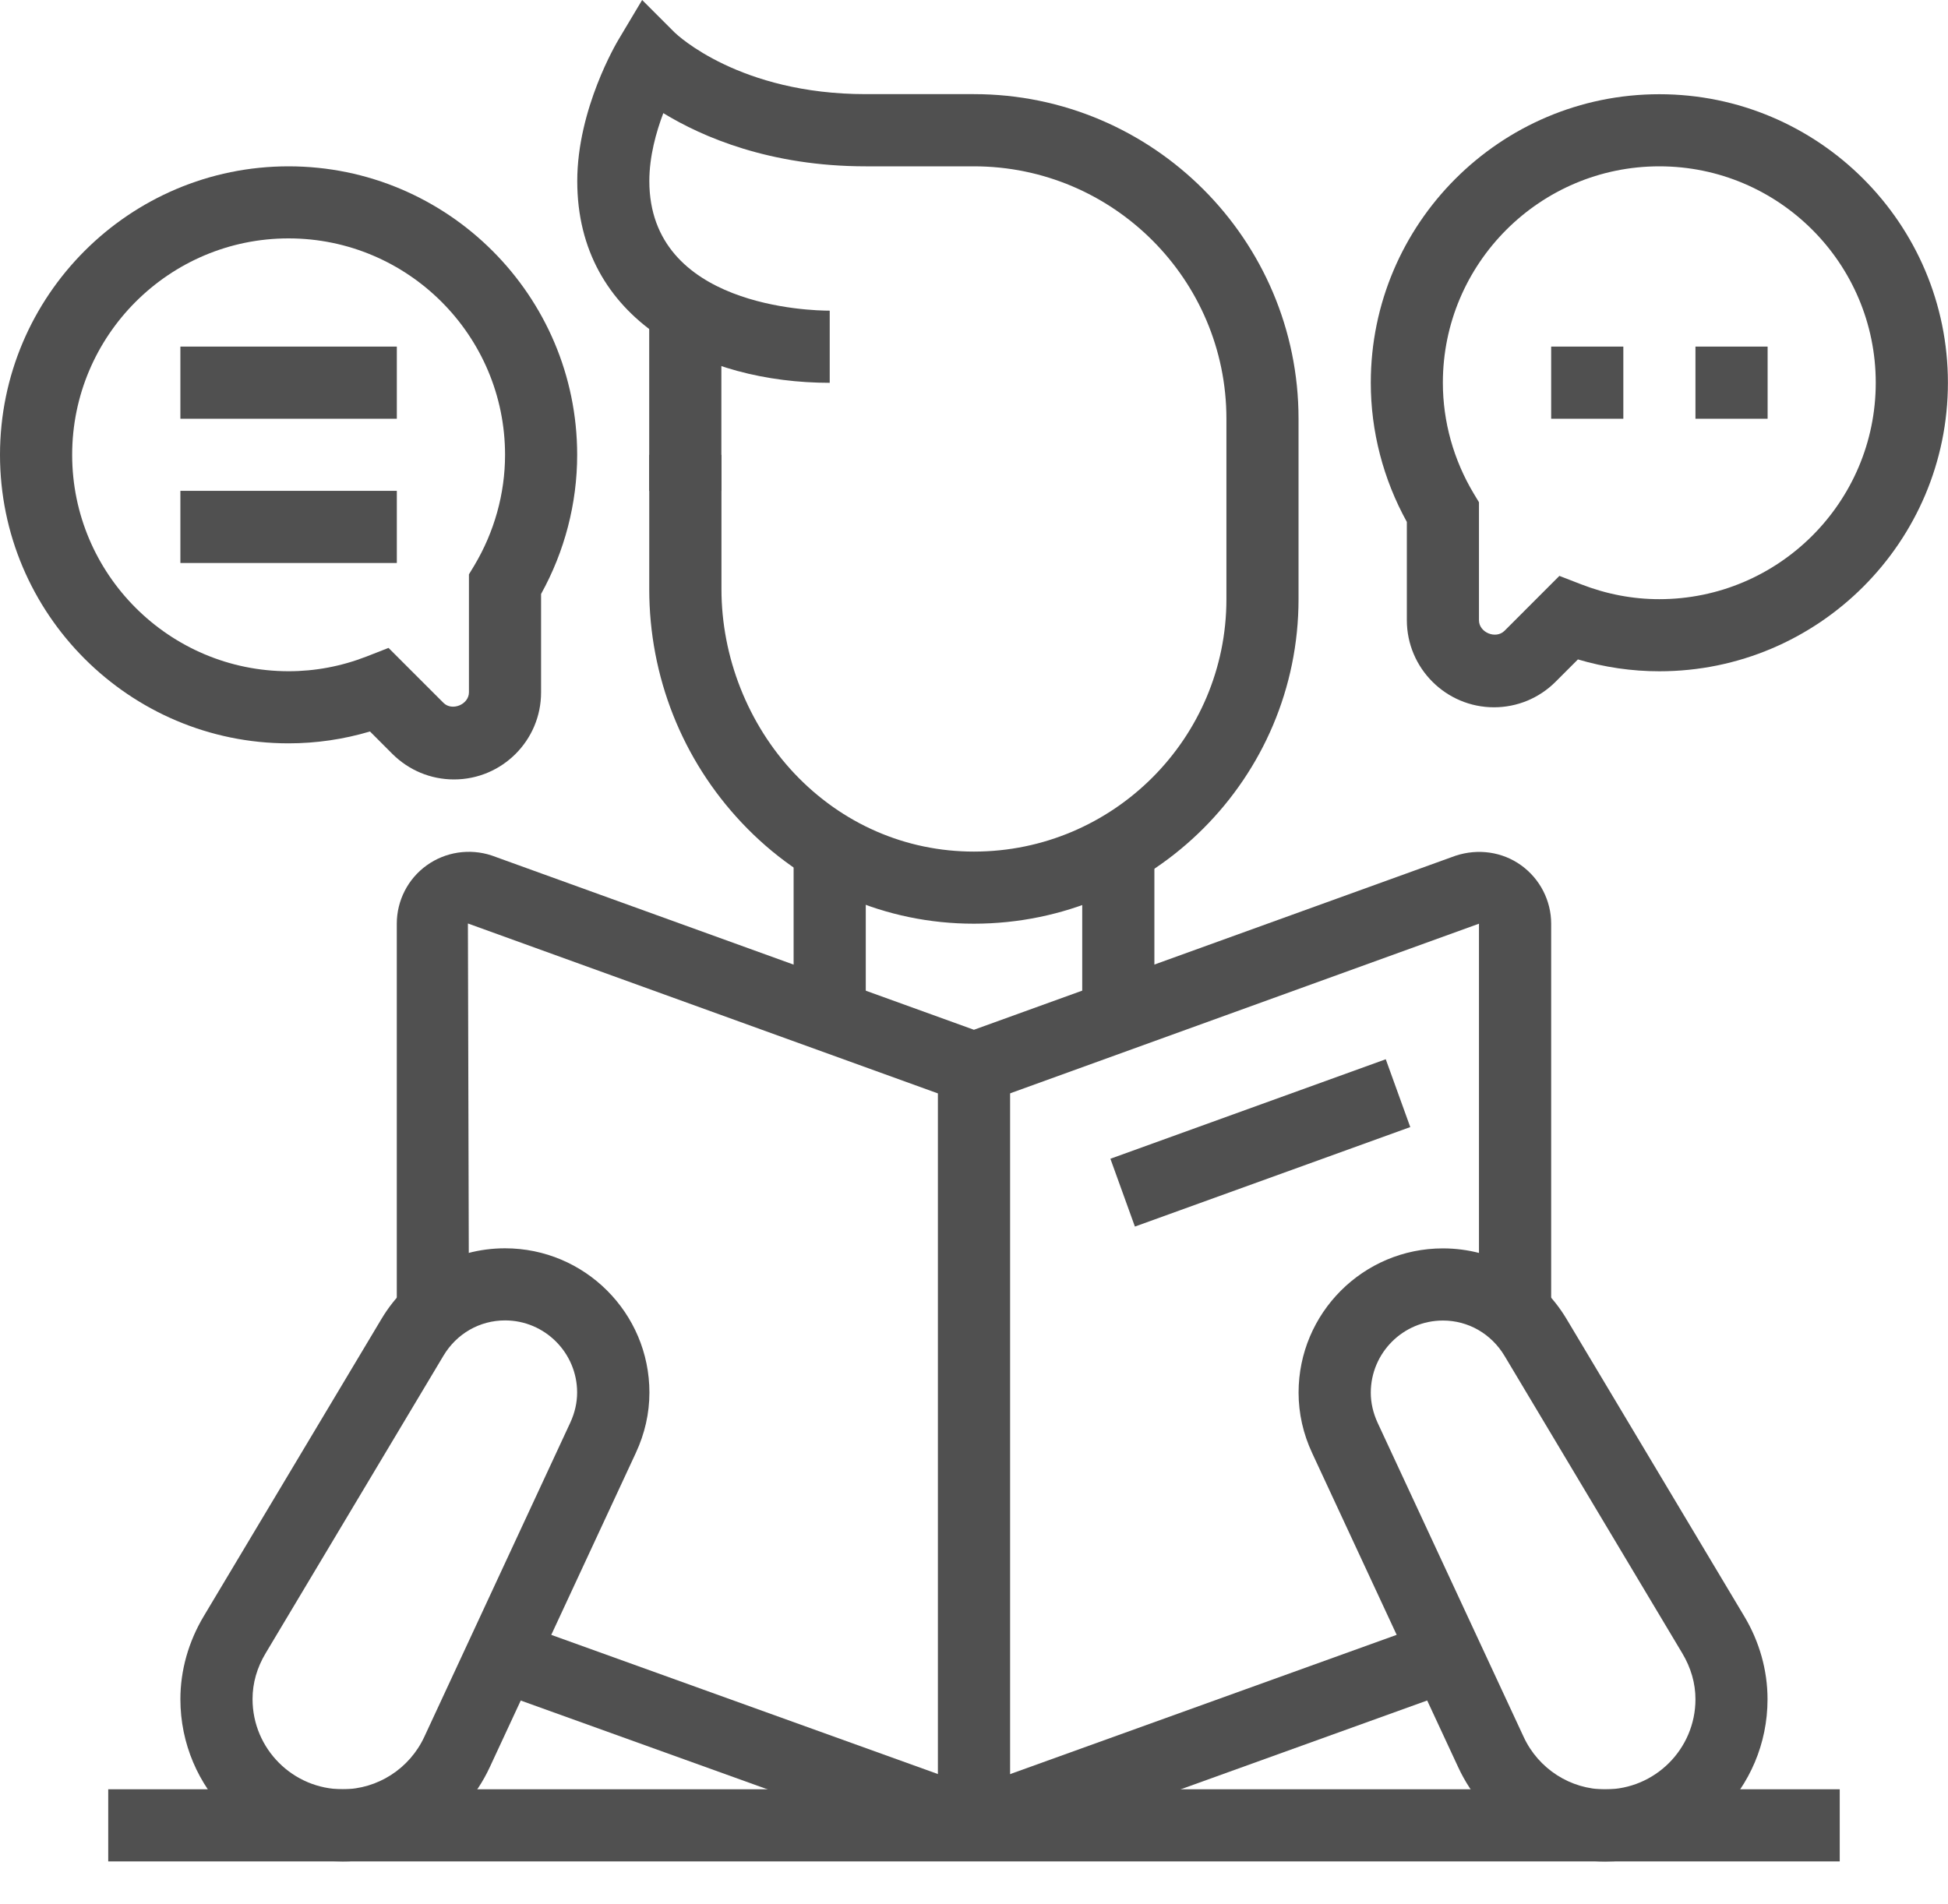
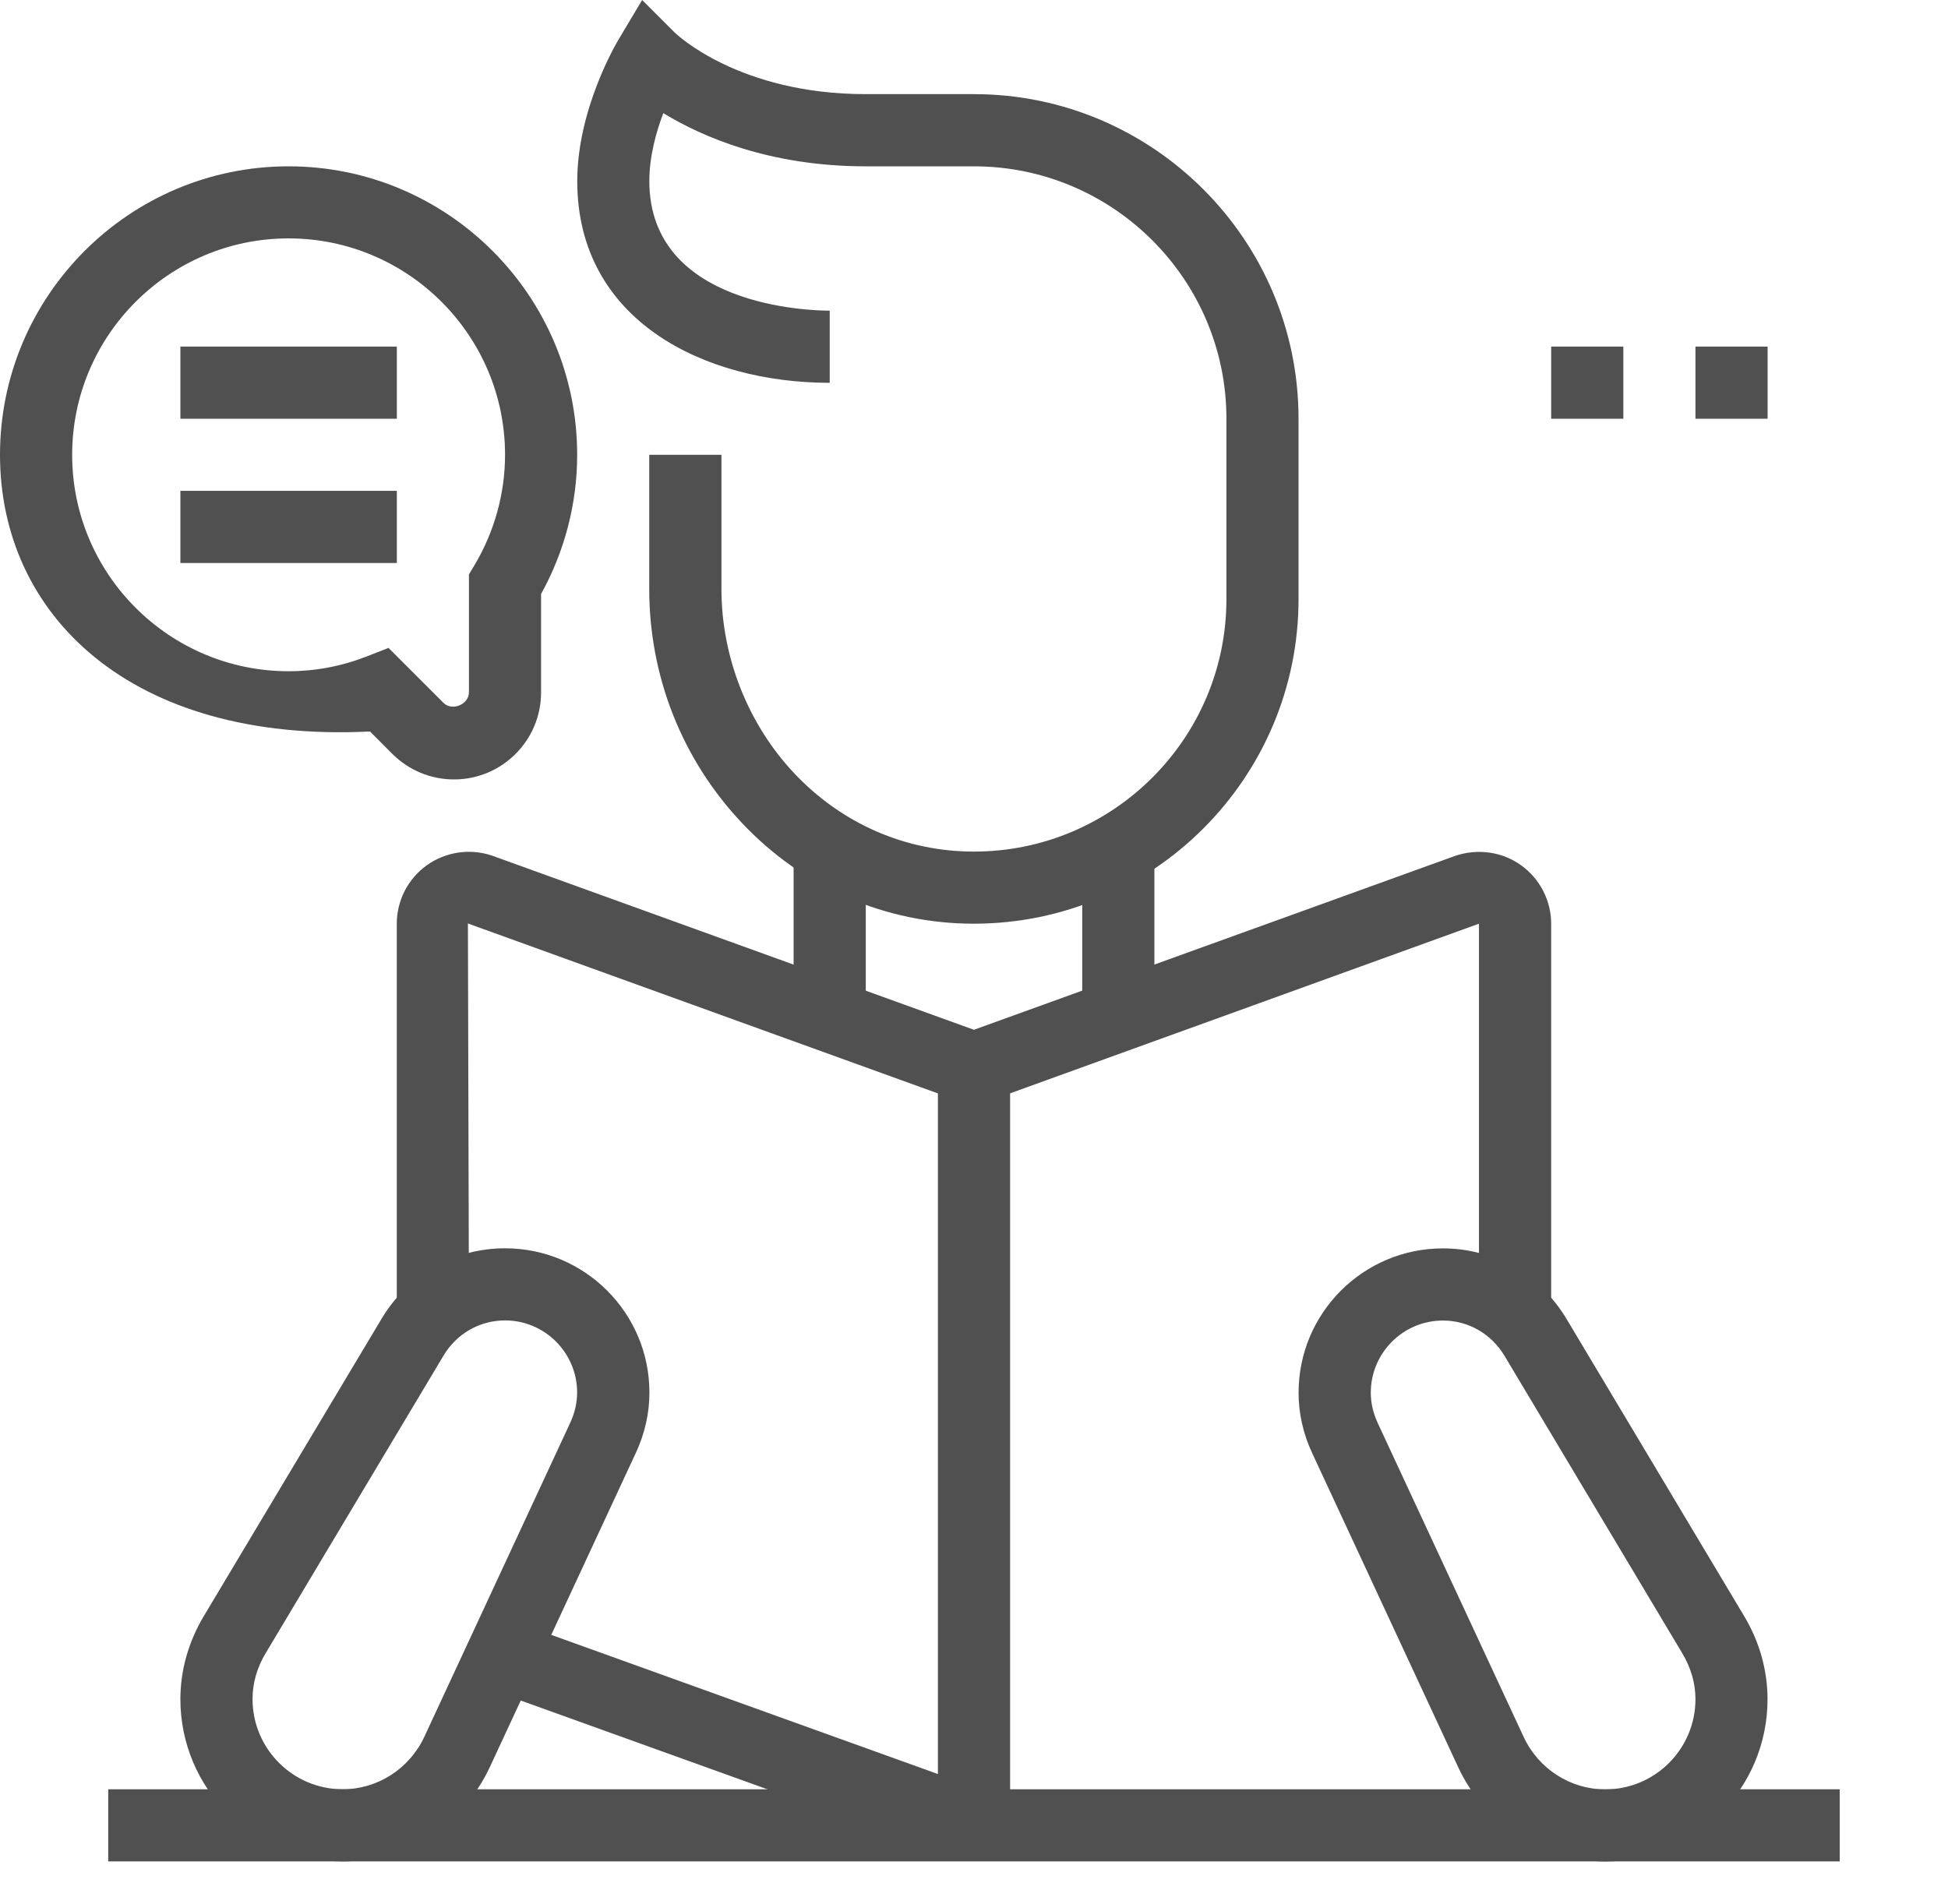
<svg xmlns="http://www.w3.org/2000/svg" width="45" height="44" viewBox="0 0 45 44" fill="none">
  <g clip-path="url(#clip0)">
-     <path d="M16.664 7.15H14.997V11.343H16.664V7.15Z" fill="#505050" />
    <path d="M22.497 21.342C20.457 21.342 18.553 20.515 17.136 19.011C15.758 17.55 14.998 15.633 14.998 13.613V10.509H16.666V13.613C16.666 15.182 17.279 16.733 18.349 17.869C19.448 19.033 20.921 19.676 22.498 19.676C22.498 19.676 22.498 19.676 22.5 19.676C25.715 19.675 28.331 17.059 28.331 13.844V9.675C28.331 6.46 25.714 3.843 22.498 3.843H19.999C17.784 3.843 16.222 3.163 15.323 2.614C15.156 3.054 15 3.617 15 4.182C15 7.093 18.741 7.178 19.167 7.178V8.845C16.264 8.845 13.335 7.405 13.335 4.184C13.335 2.513 14.25 0.979 14.288 0.915L14.834 0L15.586 0.752C15.642 0.806 17.087 2.175 19.997 2.175H22.497C26.632 2.175 29.997 5.54 29.997 9.675V13.842C29.997 17.976 26.634 21.34 22.498 21.342C22.5 21.342 22.498 21.342 22.497 21.342Z" fill="#505050" />
    <path d="M23.334 24.675H21.666V42.175H23.334V24.675Z" fill="#505050" />
    <path d="M7.916 43.008C5.848 43.008 4.167 41.327 4.167 39.259C4.167 38.594 4.354 37.932 4.708 37.34L8.814 30.471C9.424 29.451 10.49 28.842 11.668 28.842C13.508 28.842 15.002 30.336 15.002 32.175C15.002 32.654 14.896 33.123 14.686 33.574L11.313 40.833C10.698 42.154 9.365 43.008 7.916 43.008ZM11.667 30.508C11.081 30.508 10.549 30.813 10.244 31.324L6.138 38.195C5.936 38.531 5.834 38.888 5.834 39.258C5.834 40.407 6.768 41.341 7.918 41.341C8.72 41.341 9.46 40.866 9.802 40.129L13.173 32.872C13.279 32.643 13.332 32.408 13.332 32.174C13.332 31.257 12.585 30.508 11.667 30.508Z" fill="#505050" />
    <path d="M35.833 30.324H34.165V21.342L22.498 25.564L10.809 21.337L10.833 30.321H9.166V21.342C9.166 20.808 9.424 20.304 9.857 19.994C10.291 19.682 10.849 19.599 11.355 19.765L22.498 23.793L33.623 19.772C34.148 19.599 34.709 19.682 35.141 19.994C35.574 20.306 35.833 20.81 35.833 21.342V30.324Z" fill="#505050" />
    <path d="M11.871 37.463L11.307 39.031L22.218 42.958L22.782 41.391L11.871 37.463Z" fill="#505050" />
-     <path d="M33.122 37.464L22.218 41.393L22.783 42.961L33.687 39.031L33.122 37.464Z" fill="#505050" />
-     <path d="M32.012 24.474L25.651 26.773L26.217 28.34L32.578 26.041L32.012 24.474Z" fill="#505050" />
    <path d="M37.082 43.01C35.633 43.01 34.3 42.156 33.687 40.835L30.314 33.578C30.104 33.129 29.998 32.657 29.998 32.177C29.998 30.338 31.492 28.844 33.331 28.844C34.508 28.844 35.574 29.452 36.186 30.471L40.292 37.342C40.646 37.932 40.831 38.595 40.831 39.259C40.833 41.329 39.15 43.01 37.082 43.01ZM33.333 30.511C32.414 30.511 31.666 31.258 31.666 32.179C31.666 32.414 31.72 32.648 31.825 32.876L35.198 40.133C35.54 40.87 36.28 41.344 37.082 41.344C38.231 41.344 39.166 40.41 39.166 39.261C39.166 38.894 39.063 38.536 38.862 38.199L34.756 31.328C34.449 30.816 33.917 30.511 33.333 30.511Z" fill="#505050" />
    <path d="M20 19.588H18.333V23.471H20V19.588Z" fill="#505050" />
    <path d="M26.667 19.614H25V23.471H26.667V19.614Z" fill="#505050" />
    <path d="M42.499 41.341H2.5V43.008H42.499V41.341Z" fill="#505050" />
-     <path d="M10.488 18.009C9.951 18.009 9.447 17.799 9.065 17.42L8.547 16.901C7.933 17.083 7.302 17.175 6.666 17.175C2.99 17.175 0 14.184 0 10.509C0 6.833 2.99 3.843 6.666 3.843C10.343 3.843 13.333 6.833 13.333 10.509C13.333 11.63 13.045 12.738 12.499 13.724V15.997C12.501 17.106 11.598 18.009 10.488 18.009ZM8.975 14.97L10.244 16.239C10.443 16.439 10.833 16.277 10.833 15.995V13.27L10.953 13.072C11.419 12.294 11.667 11.407 11.667 10.509C11.667 7.751 9.424 5.508 6.666 5.508C3.909 5.508 1.667 7.751 1.667 10.509C1.667 13.267 3.91 15.509 6.668 15.509C7.28 15.509 7.887 15.395 8.469 15.168L8.975 14.97Z" fill="#505050" />
-     <path d="M34.512 16.342C33.403 16.342 32.499 15.438 32.499 14.329V12.059C31.953 11.071 31.666 9.965 31.666 8.843C31.666 5.167 34.656 2.177 38.332 2.177C42.008 2.177 44.998 5.167 44.998 8.843C44.998 12.52 42.008 15.51 38.332 15.51C37.696 15.51 37.065 15.418 36.451 15.236L35.933 15.754C35.554 16.132 35.047 16.342 34.512 16.342ZM38.332 3.843C35.574 3.843 33.331 6.086 33.331 8.843C33.331 9.743 33.579 10.629 34.046 11.407L34.165 11.604V14.331C34.165 14.613 34.553 14.775 34.755 14.575L36.023 13.306L36.529 13.502C37.114 13.729 37.718 13.844 38.33 13.844C41.088 13.844 43.331 11.601 43.331 8.843C43.331 6.086 41.09 3.843 38.332 3.843Z" fill="#505050" />
+     <path d="M10.488 18.009C9.951 18.009 9.447 17.799 9.065 17.42L8.547 16.901C2.99 17.175 0 14.184 0 10.509C0 6.833 2.99 3.843 6.666 3.843C10.343 3.843 13.333 6.833 13.333 10.509C13.333 11.63 13.045 12.738 12.499 13.724V15.997C12.501 17.106 11.598 18.009 10.488 18.009ZM8.975 14.97L10.244 16.239C10.443 16.439 10.833 16.277 10.833 15.995V13.27L10.953 13.072C11.419 12.294 11.667 11.407 11.667 10.509C11.667 7.751 9.424 5.508 6.666 5.508C3.909 5.508 1.667 7.751 1.667 10.509C1.667 13.267 3.91 15.509 6.668 15.509C7.28 15.509 7.887 15.395 8.469 15.168L8.975 14.97Z" fill="#505050" />
    <path d="M9.167 8.008H4.167V9.675H9.167V8.008Z" fill="#505050" />
    <path d="M9.167 11.341H4.167V13.008H9.167V11.341Z" fill="#505050" />
    <path d="M37.5 8.008H35.833V9.675H37.5V8.008Z" fill="#505050" />
    <path d="M40.833 8.008H39.166V9.675H40.833V8.008Z" fill="#505050" />
  </g>
  <defs>
    <clipPath id="clip0">
      <rect width="45" height="43.01" fill="white" />
    </clipPath>
  </defs>
</svg>